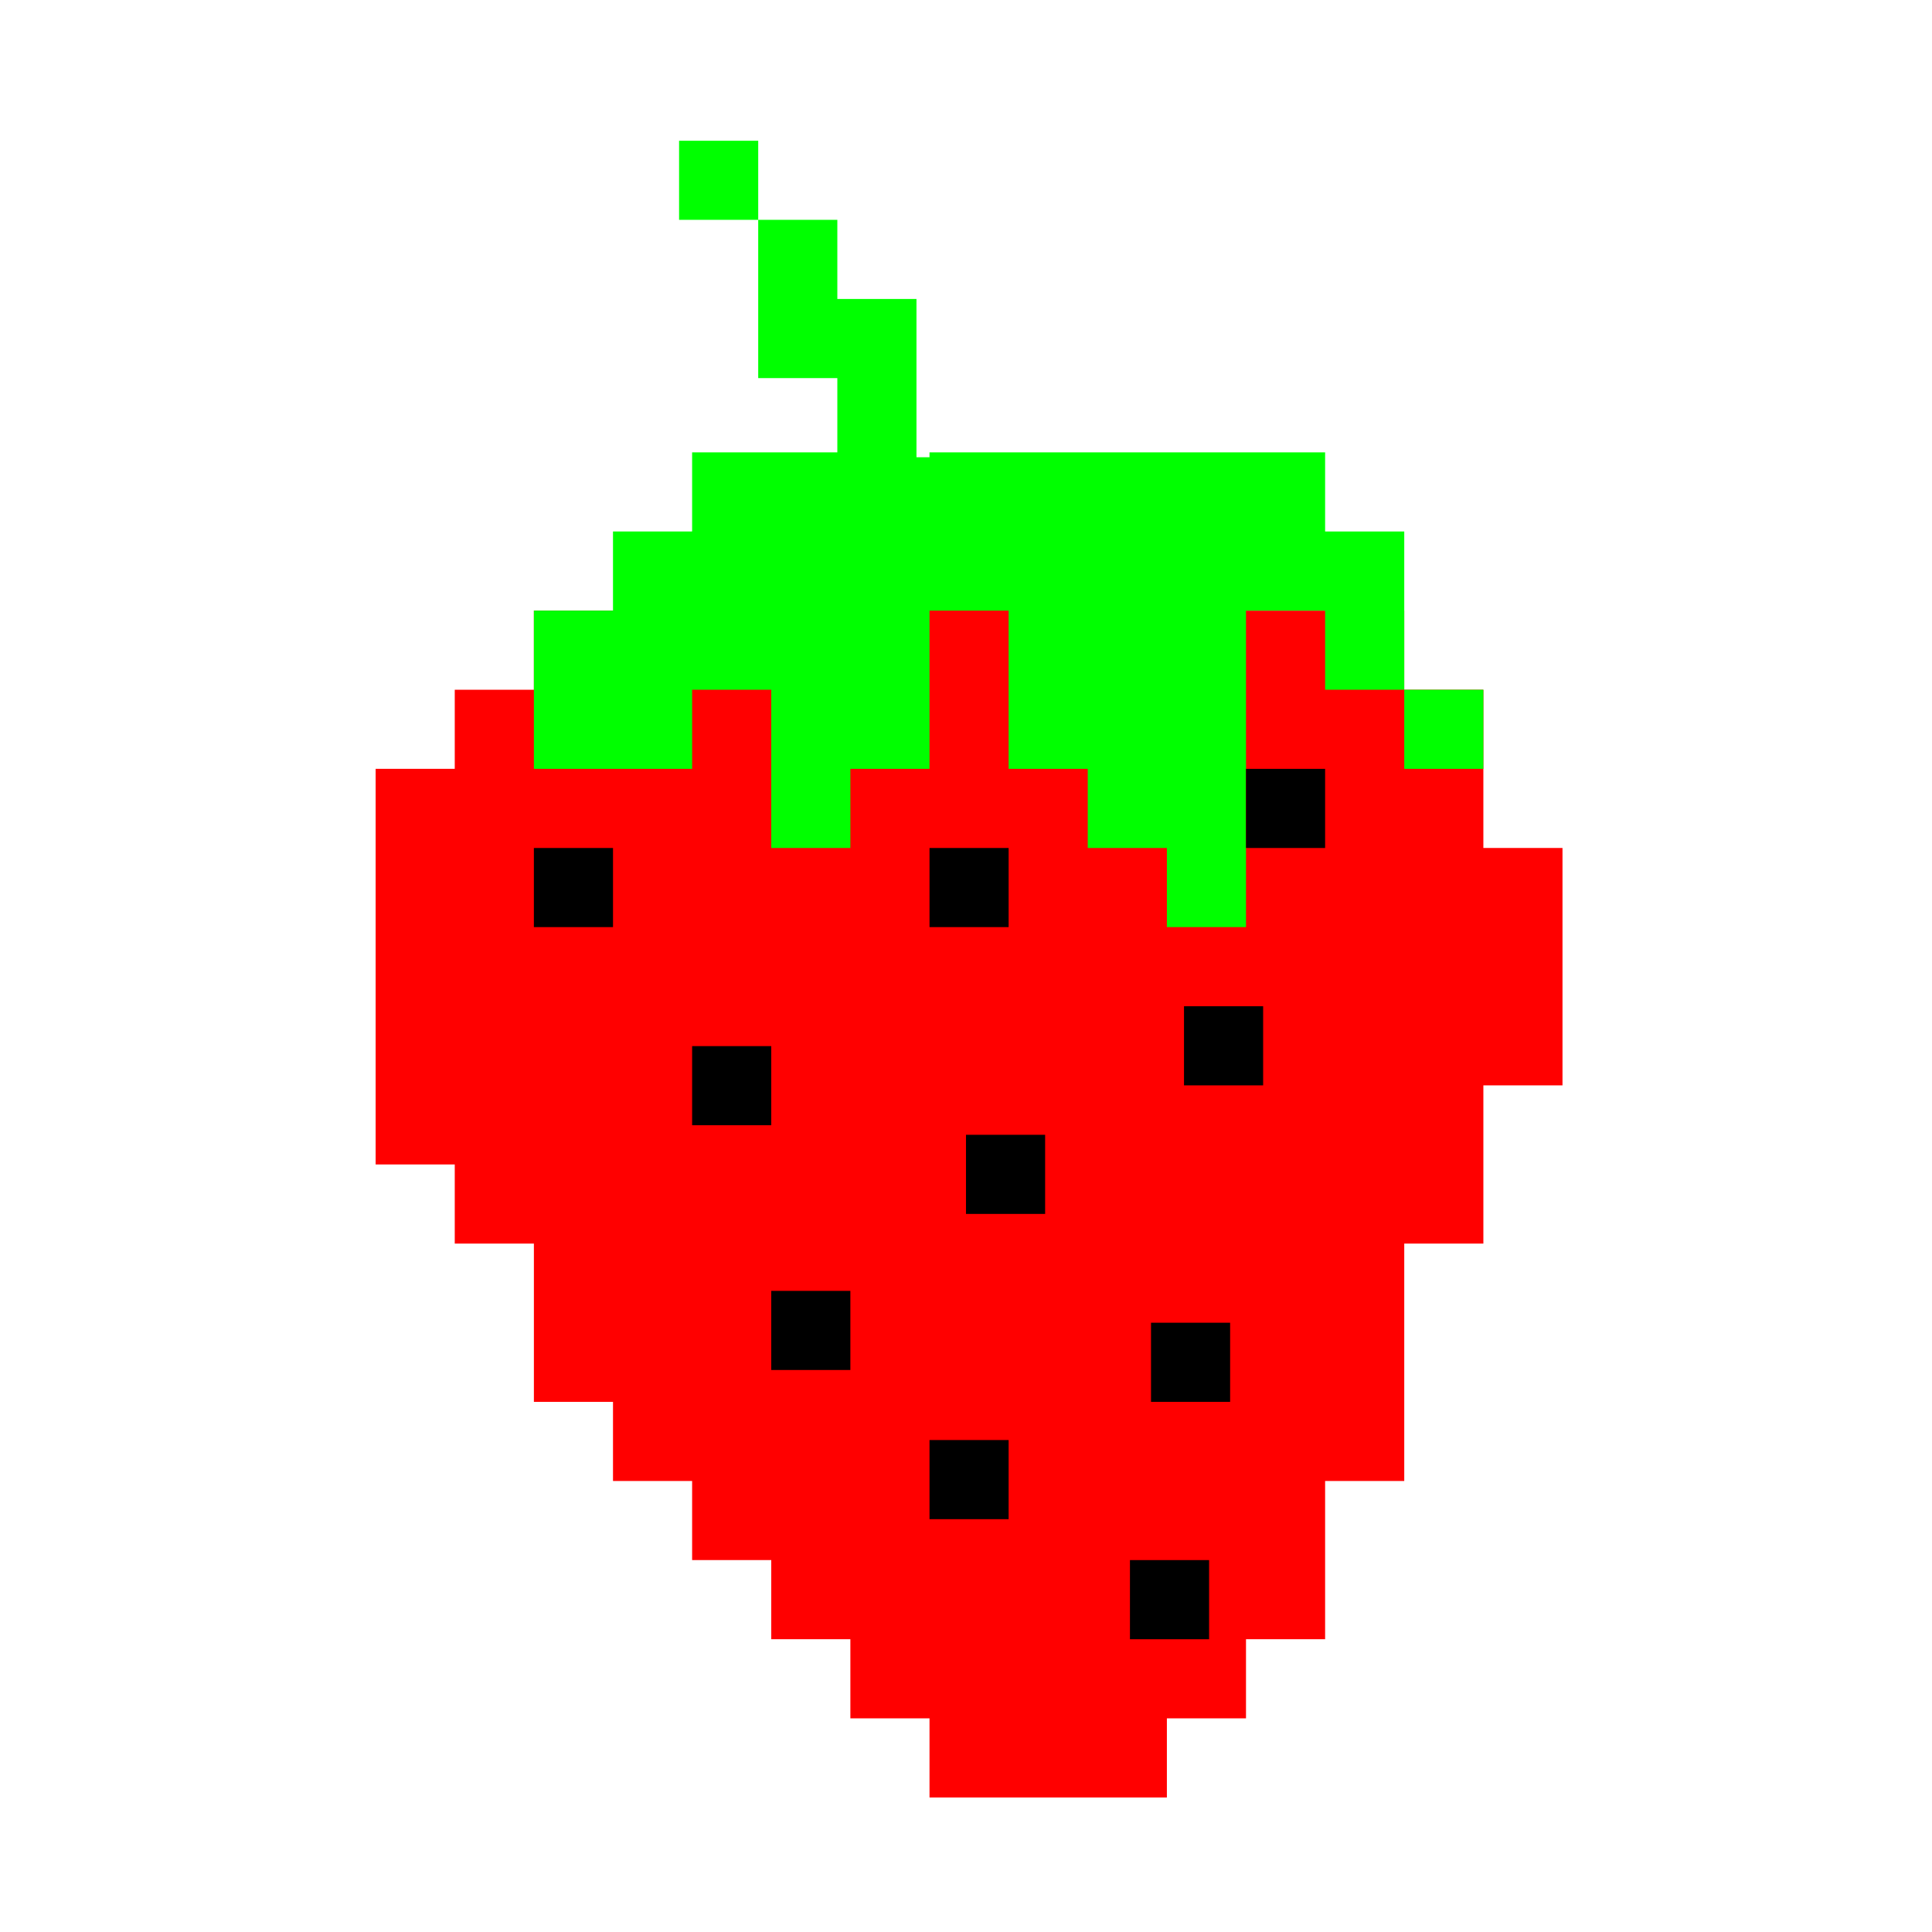
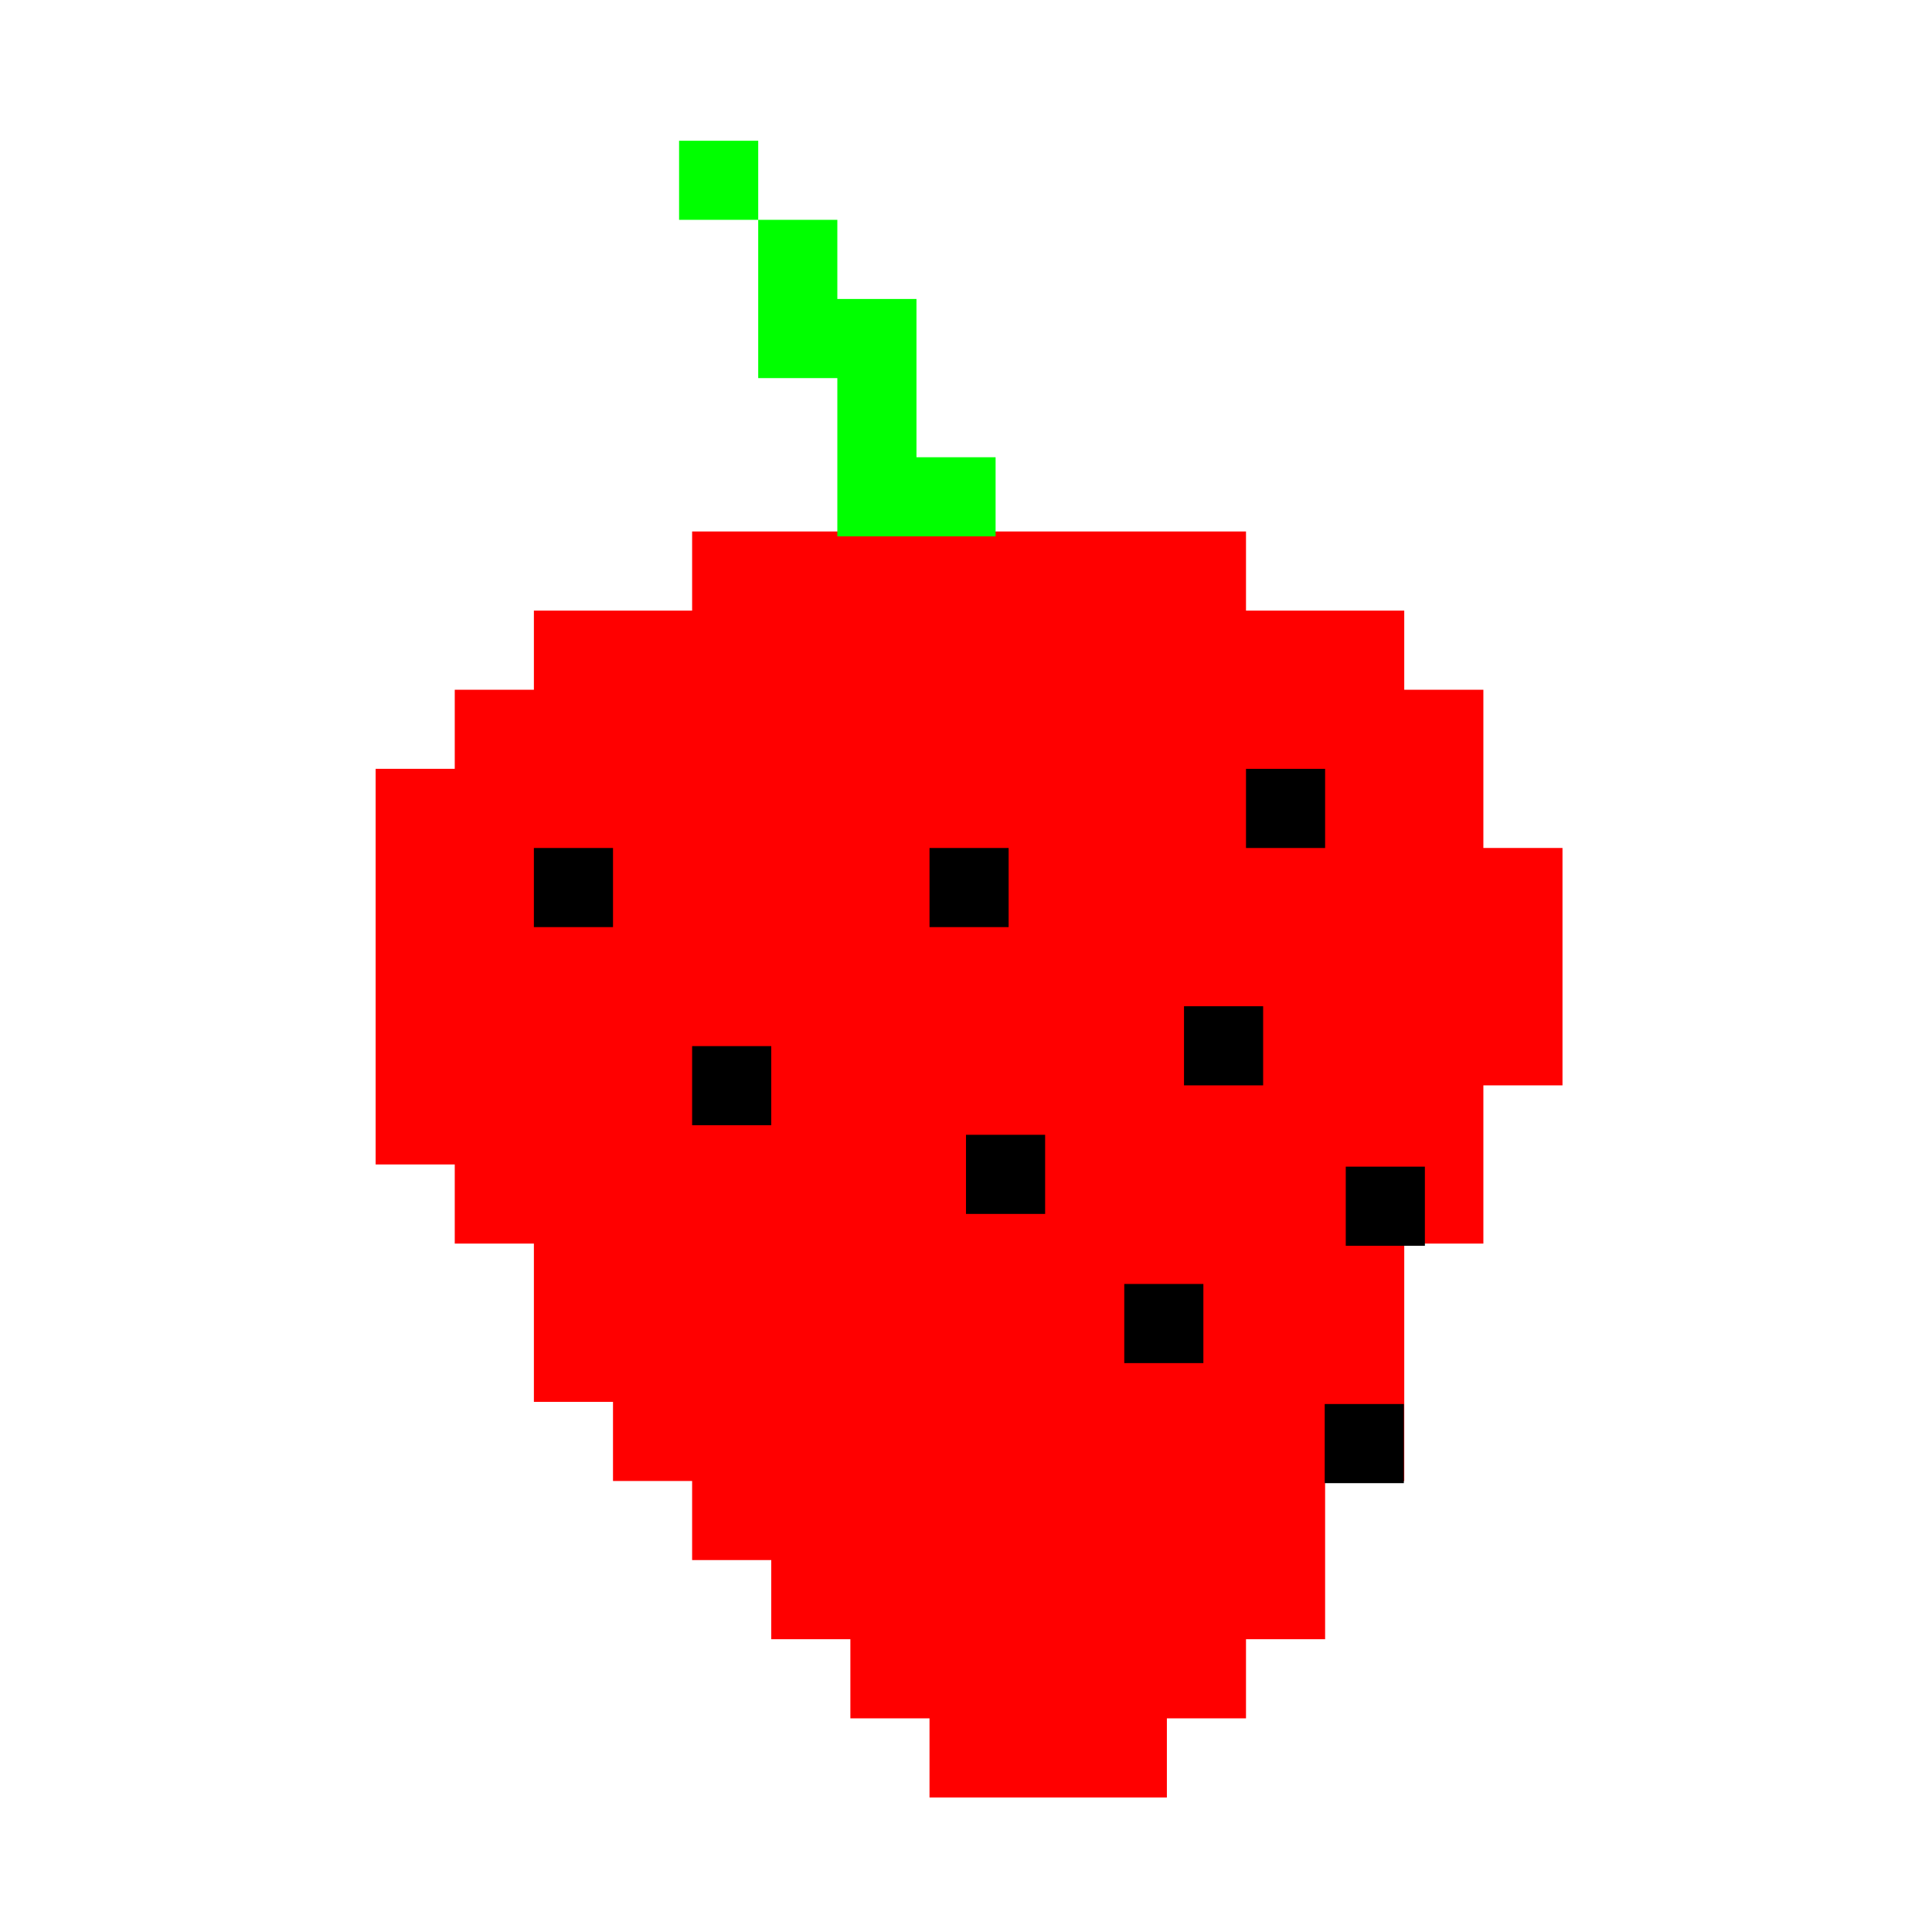
<svg xmlns="http://www.w3.org/2000/svg" width="40px" height="40px" viewBox="0 0 40 40" version="1.1">
  <title>STRAWBERRY.AI</title>
  <g transform="scale(0.107)">
    <path fill="#ff0000" d="M241.094 102.84v15.312h30.62v15.309h15.31v30.621h15.311v45.93h-15.31v30.62h-15.31v45.93h-15.312v30.621h-15.309v15.309h-15.308v15.309h-45.93v-15.31h-15.313v-15.308h-15.309v-15.313h-15.312v-15.309h-15.309v-15.308h-15.308v-30.621h-15.313v-15.313H72.684v-76.55h15.308v-15.31h15.313v-15.308h30.617v-15.313h107.172z" />
-     <path fill="#00ff00" d="M256.402 87.531v15.309h15.313v30.62h-15.313v-15.308h-15.309v61.238h-15.308v-15.308h-15.313v-15.313h-15.309v-30.617h-15.308v30.617h-15.313v15.313h-15.309v-30.621h-15.312v15.308h-30.617v-30.617h15.308v-15.313h15.309v-15.308h30.62v15.308h15.313v-15.308h76.55zm15.312 45.93h15.31v15.308h-15.31z" />
-     <path fill="#000000" d="M256.402 148.77v15.312h-15.308v-15.312zm-61.238 15.312v15.309h-15.309v-15.309zm-76.55 0v15.309h-15.31v-15.309zm125.796 30.621v15.309h-15.312v-15.309zm-95.176 7.715v15.309h-15.313v-15.309zm52.992 17.16v15.309h-15.312v-15.309zm-37.684 30.2v15.308h-15.309v-15.308zm73.48 6.163v15.313h-15.308v-15.313zm-42.859 22.7v15.312h-15.309v-15.312zm38.79 23.23v15.313h-15.313v-15.313z" />
+     <path fill="#000000" d="M256.402 148.77v15.312h-15.308v-15.312zm-61.238 15.312v15.309h-15.309v-15.309zm-76.55 0v15.309h-15.31v-15.309zm125.796 30.621v15.309h-15.312v-15.309zm-95.176 7.715v15.309h-15.313v-15.309zm52.992 17.16v15.309h-15.312v-15.309zv15.308h-15.309v-15.308zm73.48 6.163v15.313h-15.308v-15.313zm-42.859 22.7v15.312h-15.309v-15.312zm38.79 23.23v15.313h-15.313v-15.313z" />
    <path fill="#00ff00" d="M146.71 27.23v15.31h-15.312V27.23zm0 15.31h15.31v15.312h15.312v30.617h15.309v15.313h-30.621V73.16h-15.31z" />
  </g>
</svg>